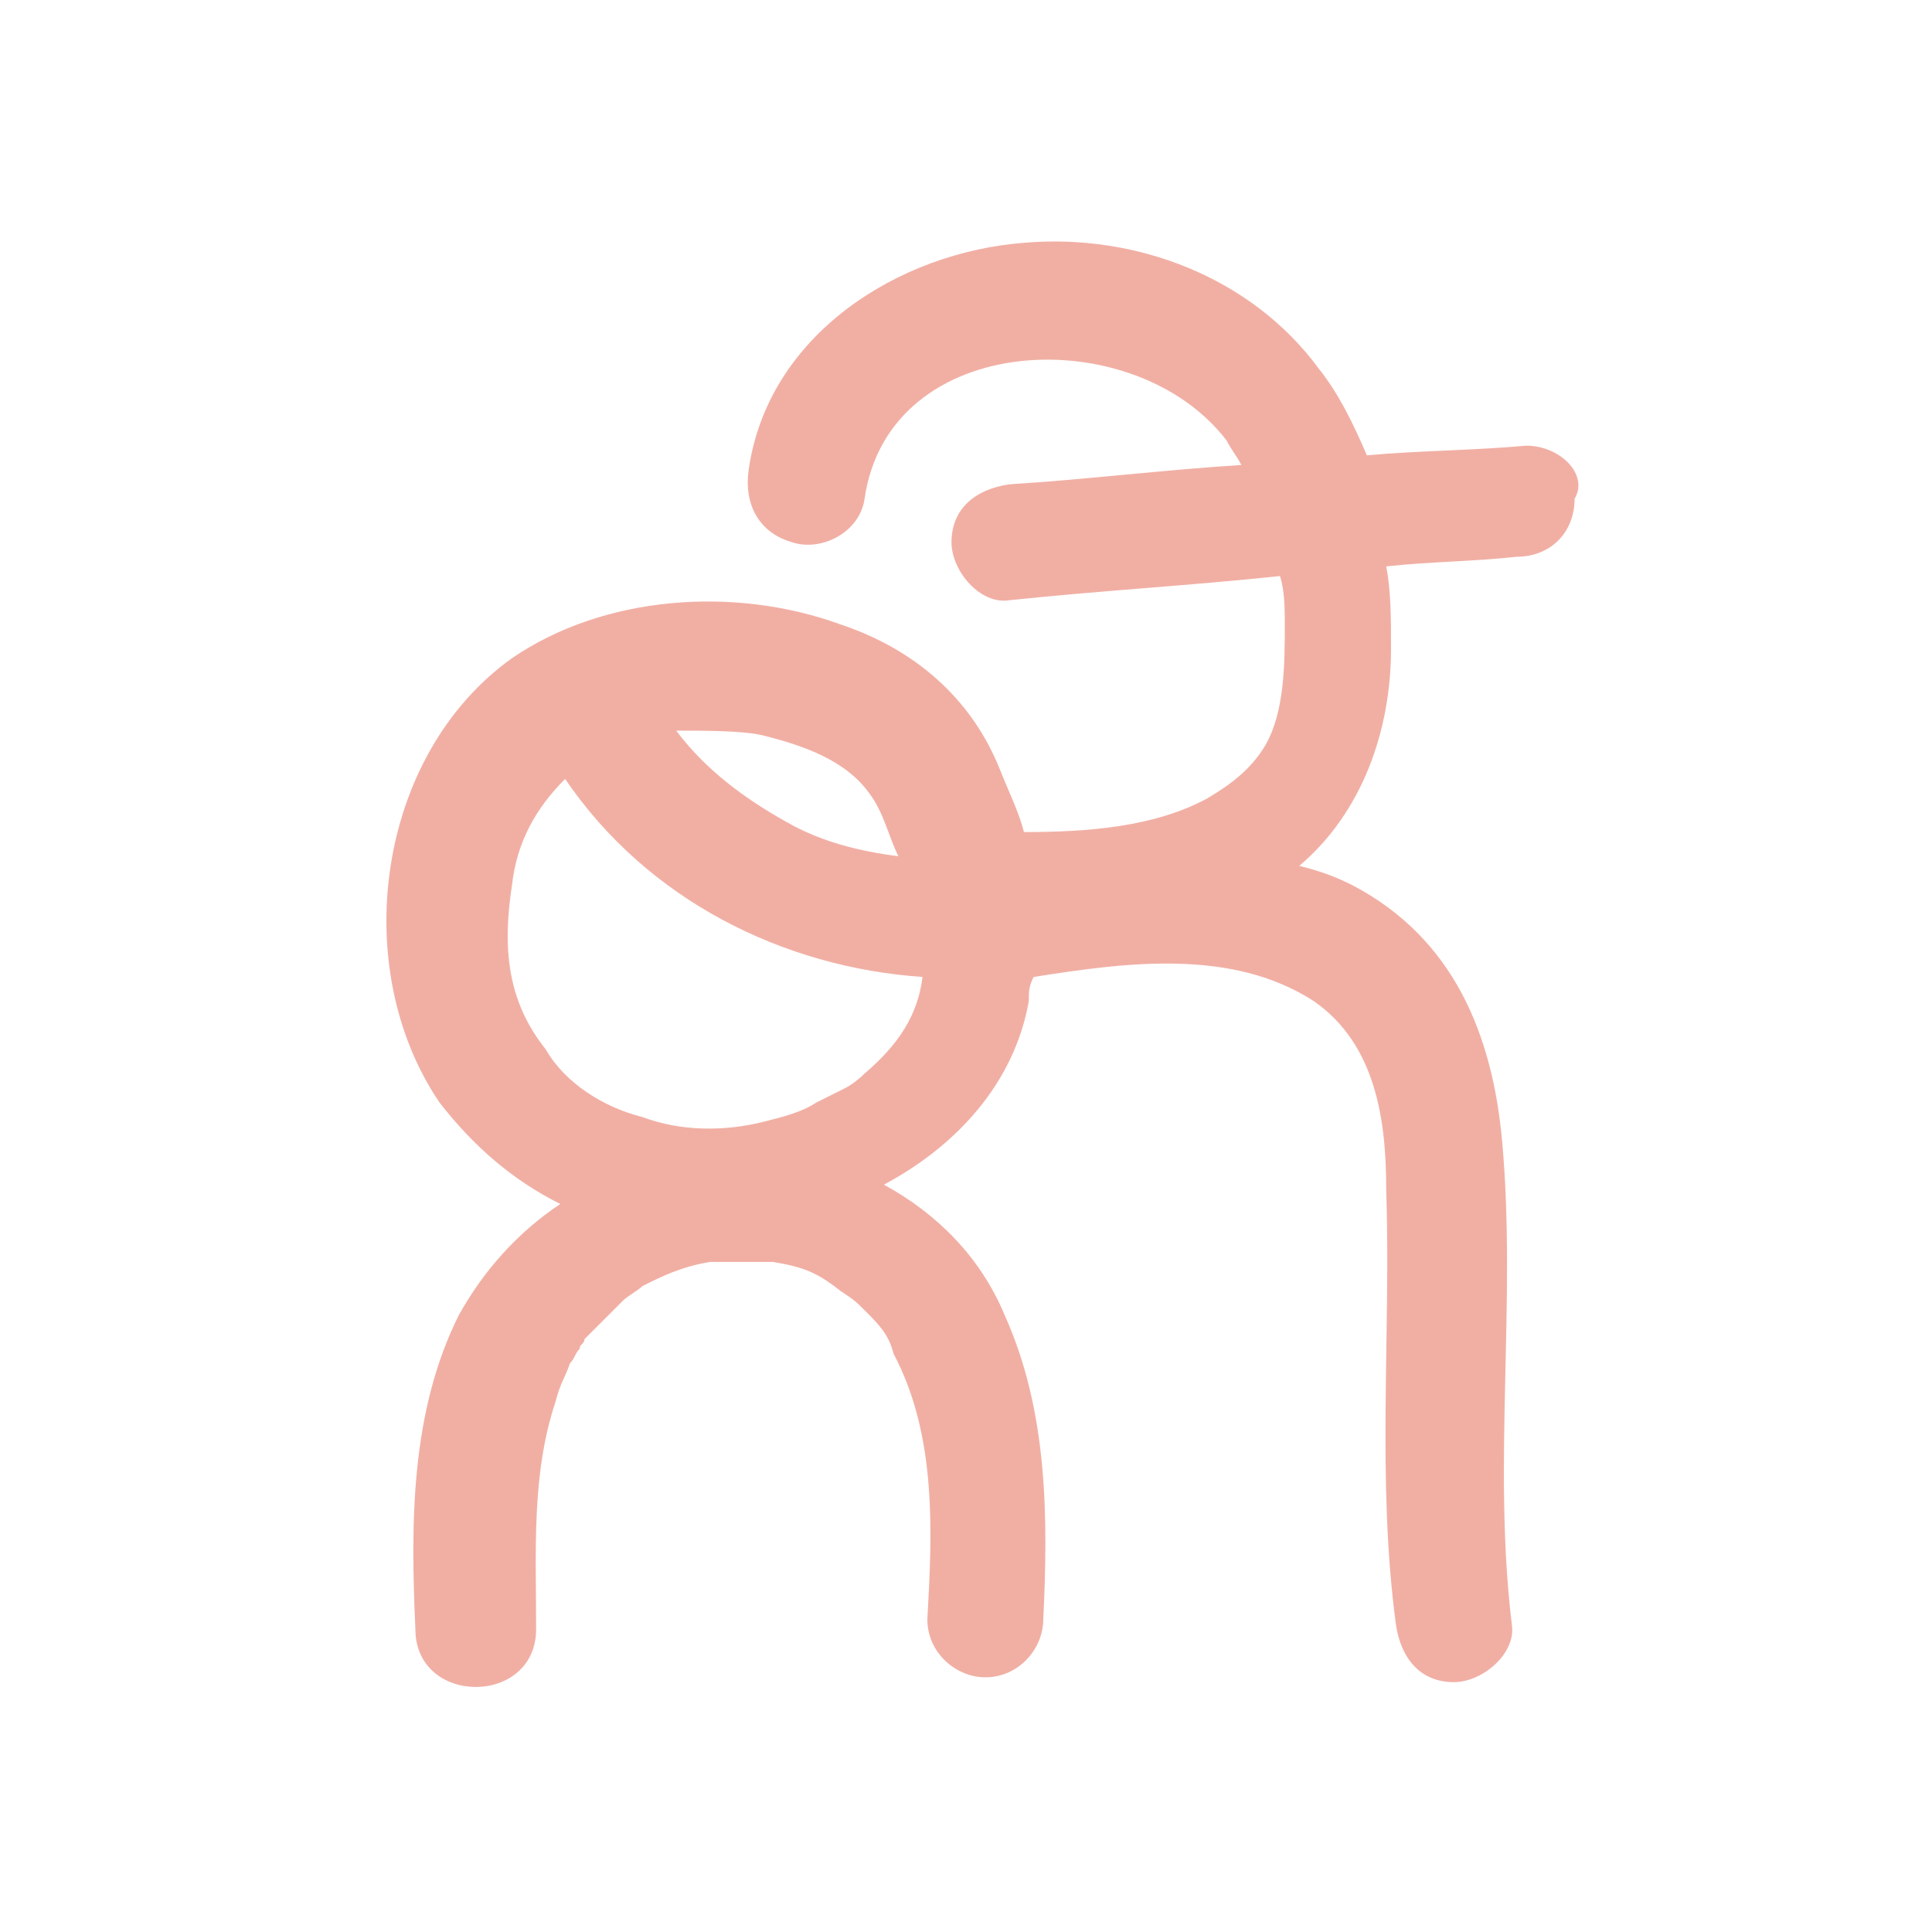
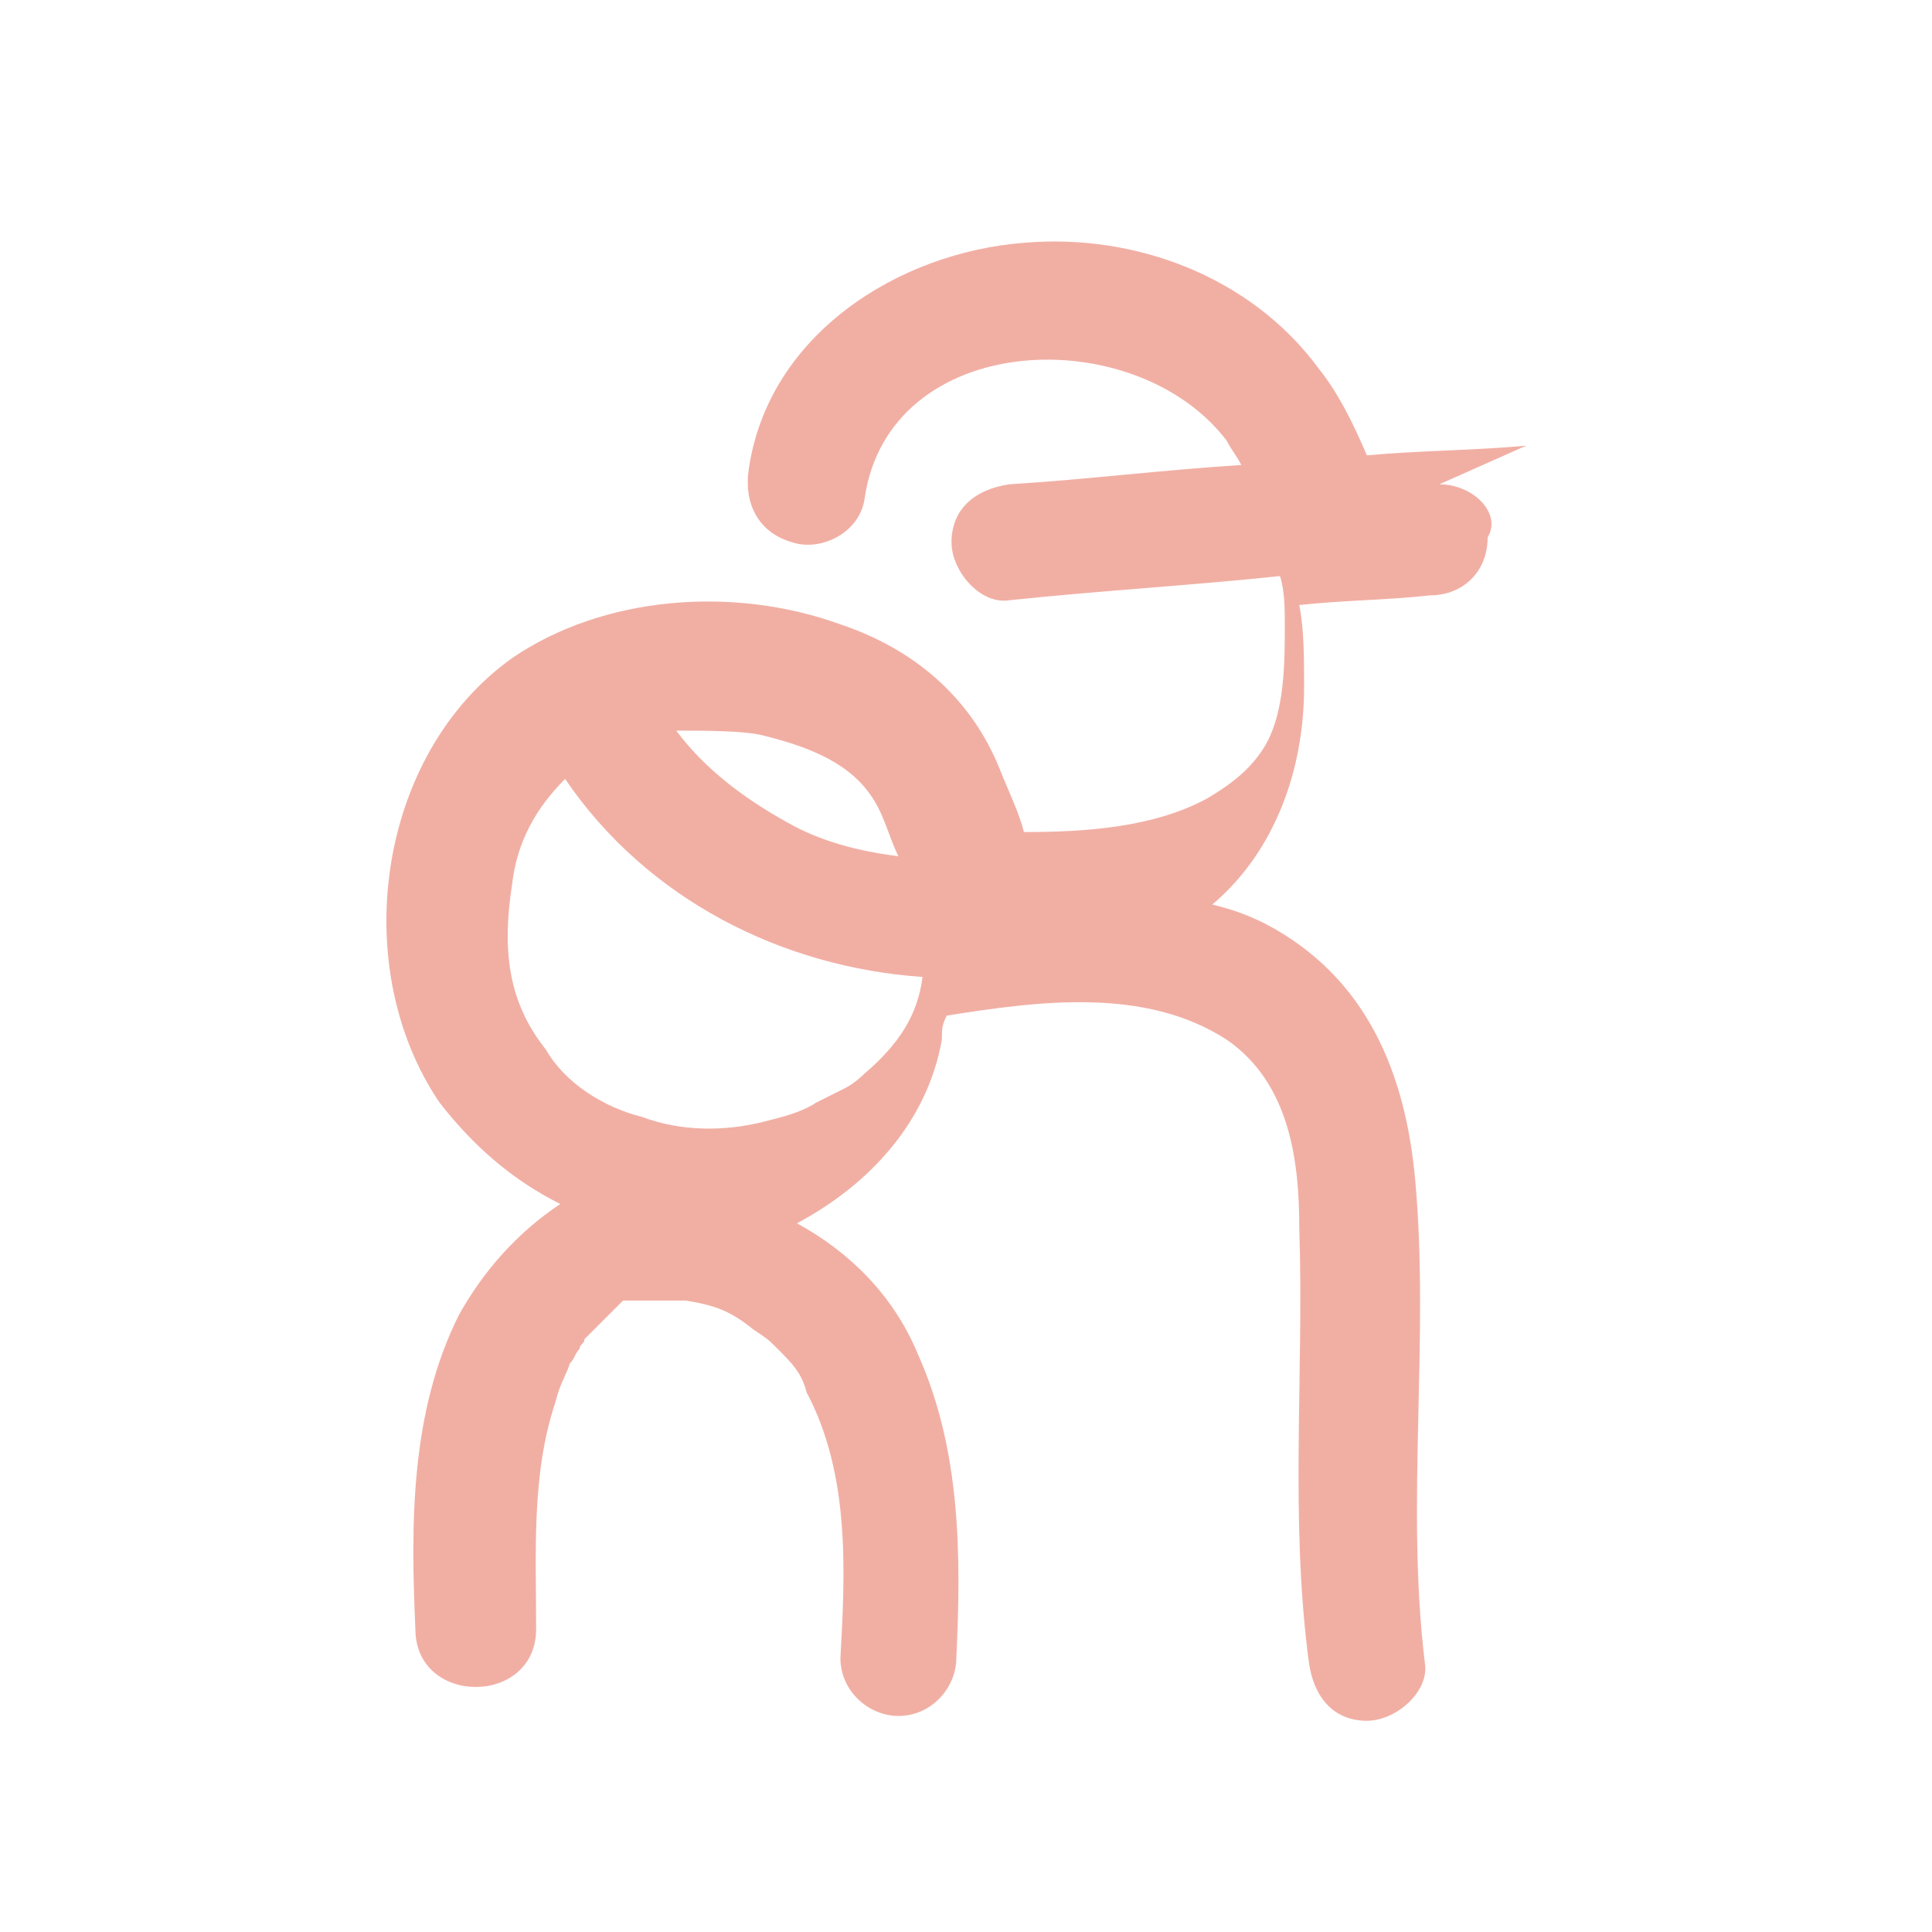
<svg xmlns="http://www.w3.org/2000/svg" fill="none" height="40" viewBox="0 0 40 40" width="40">
-   <path d="m31.6 9.227c-1.1.1-2.2.1-3.3.2-.3-.7-.6-1.3-1-1.8-1.4-1.9-3.8-2.8-6.1-2.6-2.6.2-5.3 1.9-5.7 4.7-.1.7.2 1.3.9 1.5.6.2 1.4-.2 1.5-.9.5-3.5 5.6-3.7 7.5-1.2.1.2.2.3.3.5-1.6.1-3.2.3-4.8.4-.7.1-1.2.5-1.2 1.2 0 .6.6 1.3 1.2 1.2 1.9-.2 3.7-.3 5.6-.5.1.3.1.7.1 1 0 .8 0 1.8-.4 2.5-.3.5-.7.8-1.2 1.1-1.1.6-2.5.7-3.8.7-.1-.4-.3-.8-.5-1.3-.6-1.5-1.8-2.5-3.3-3-2.2-.8-4.9-.6-6.8.7-2.8 2-3.4 6.4-1.5 9.2.7.9 1.5 1.6 2.5 2.1-.9.6-1.6 1.4-2.1 2.3-1 2-1 4.3-.9 6.5 0 1.6 2.5 1.6 2.5 0s-.1-3.2.4-4.7c.1-.4.2-.5.3-.8.1-.1.1-.2.2-.3 0-.1.1-.1.1-.2.1-.1-.1.1.1-.1s.4-.4.6-.6l.1-.1c.1-.1.3-.2.4-.3.4-.2.8-.4 1.4-.5h.1.1.4.4.1.2c.6.1.9.2 1.4.6.3.2.3.2.5.4.3.3.5.5.6.9.9 1.7.8 3.7.7 5.5 0 .7.6 1.2 1.2 1.2.7 0 1.2-.6 1.2-1.2.1-2.1.1-4.3-.8-6.3-.5-1.2-1.4-2.1-2.5-2.7 1.5-.8 2.7-2.1 3-3.8 0-.2 0-.3.1-.5 1.9-.3 4.1-.6 5.8.5 1.3.9 1.5 2.5 1.5 3.9.1 3-.2 6 .2 9 .1.7.5 1.2 1.2 1.2.6 0 1.3-.6 1.2-1.2-.4-3.3.1-6.7-.2-10-.2-2.2-1-4.2-3.1-5.3-.4-.2-.7-.3-1.1-.4 1.3-1.1 1.9-2.8 1.9-4.5 0-.6 0-1.2-.1-1.7.9-.1 1.8-.1 2.7-.2.7 0 1.2-.5 1.2-1.2.3-.5-.3-1.1-1-1.1zm-15.8 6c.8.2 1.7.5 2.2 1.2.3.4.4.9.6 1.3-.8-.1-1.6-.3-2.3-.7-.9-.5-1.7-1.1-2.3-1.9.6 0 1.4 0 1.8.1zm-5.2 3.1c.1-.9.5-1.6 1.1-2.2 1.7 2.5 4.5 3.9 7.4 4.1-.1.8-.5 1.4-1.2 2 0 0-.2.2-.4.3s-.4.2-.6.3c-.3.2-.7.3-1.1.4-.8.2-1.7.2-2.5-.1-.8-.2-1.6-.7-2-1.4-.8-1-.9-2.1-.7-3.4z" fill="#f1afa4" />
+   <path d="m31.6 9.227c-1.1.1-2.2.1-3.3.2-.3-.7-.6-1.3-1-1.8-1.4-1.9-3.8-2.8-6.1-2.6-2.6.2-5.3 1.9-5.7 4.7-.1.7.2 1.3.9 1.5.6.2 1.4-.2 1.5-.9.5-3.5 5.6-3.7 7.5-1.2.1.2.2.3.3.5-1.6.1-3.2.3-4.8.4-.7.1-1.2.5-1.2 1.2 0 .6.6 1.3 1.2 1.2 1.9-.2 3.7-.3 5.6-.5.1.3.1.7.1 1 0 .8 0 1.8-.4 2.5-.3.5-.7.8-1.2 1.1-1.1.6-2.5.7-3.8.7-.1-.4-.3-.8-.5-1.3-.6-1.5-1.8-2.5-3.3-3-2.2-.8-4.9-.6-6.8.7-2.8 2-3.4 6.4-1.5 9.2.7.9 1.5 1.6 2.5 2.1-.9.6-1.6 1.4-2.1 2.3-1 2-1 4.3-.9 6.5 0 1.6 2.5 1.6 2.5 0s-.1-3.2.4-4.7c.1-.4.2-.5.3-.8.1-.1.1-.2.2-.3 0-.1.1-.1.1-.2.1-.1-.1.1.1-.1s.4-.4.6-.6l.1-.1h.1.1.4.4.1.2c.6.1.9.2 1.4.6.3.2.3.2.5.4.3.3.5.5.6.9.9 1.7.8 3.7.7 5.5 0 .7.6 1.2 1.2 1.2.7 0 1.2-.6 1.2-1.2.1-2.1.1-4.3-.8-6.3-.5-1.2-1.4-2.1-2.5-2.7 1.5-.8 2.7-2.1 3-3.8 0-.2 0-.3.1-.5 1.9-.3 4.1-.6 5.8.5 1.3.9 1.5 2.5 1.5 3.9.1 3-.2 6 .2 9 .1.7.5 1.2 1.2 1.2.6 0 1.3-.6 1.2-1.2-.4-3.3.1-6.7-.2-10-.2-2.2-1-4.2-3.1-5.3-.4-.2-.7-.3-1.1-.4 1.3-1.1 1.9-2.8 1.9-4.5 0-.6 0-1.2-.1-1.7.9-.1 1.8-.1 2.7-.2.7 0 1.2-.5 1.2-1.2.3-.5-.3-1.1-1-1.1zm-15.8 6c.8.2 1.7.5 2.2 1.2.3.4.4.9.6 1.3-.8-.1-1.6-.3-2.3-.7-.9-.5-1.7-1.1-2.3-1.9.6 0 1.4 0 1.8.1zm-5.2 3.1c.1-.9.5-1.6 1.1-2.2 1.7 2.5 4.5 3.9 7.4 4.1-.1.8-.5 1.4-1.2 2 0 0-.2.2-.4.3s-.4.2-.6.3c-.3.2-.7.3-1.1.4-.8.2-1.7.2-2.5-.1-.8-.2-1.6-.7-2-1.4-.8-1-.9-2.1-.7-3.4z" fill="#f1afa4" />
</svg>